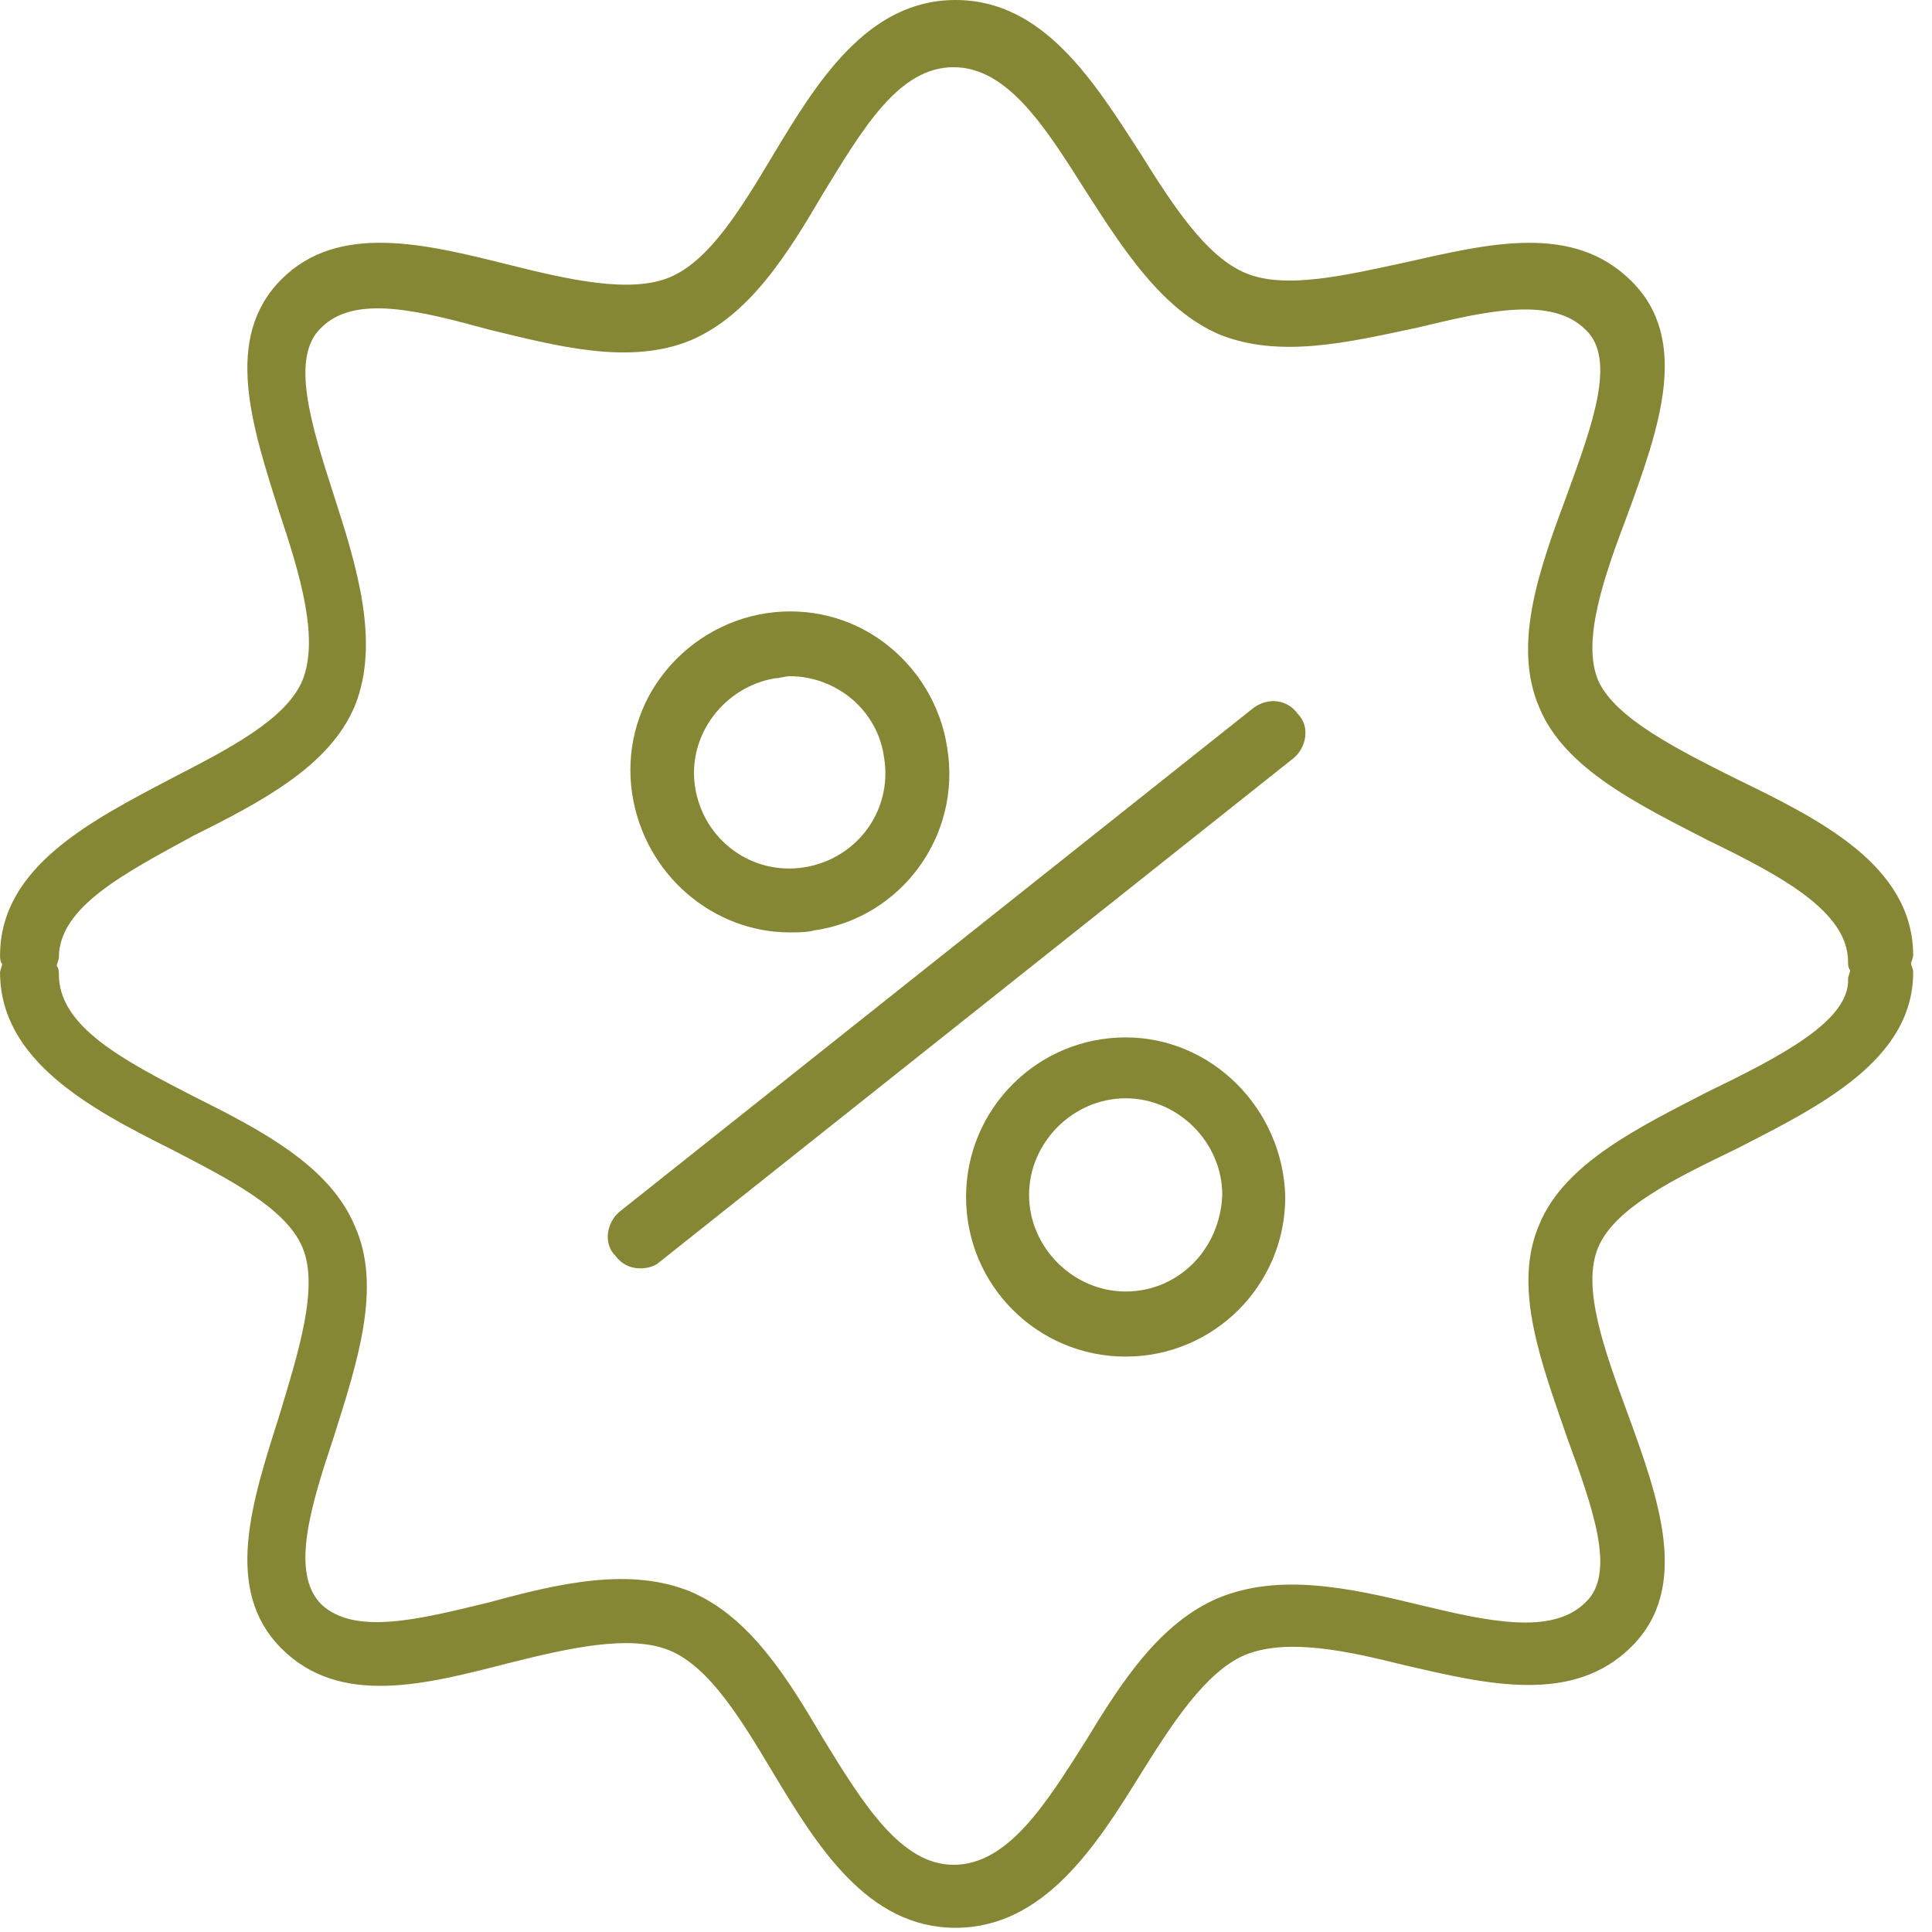
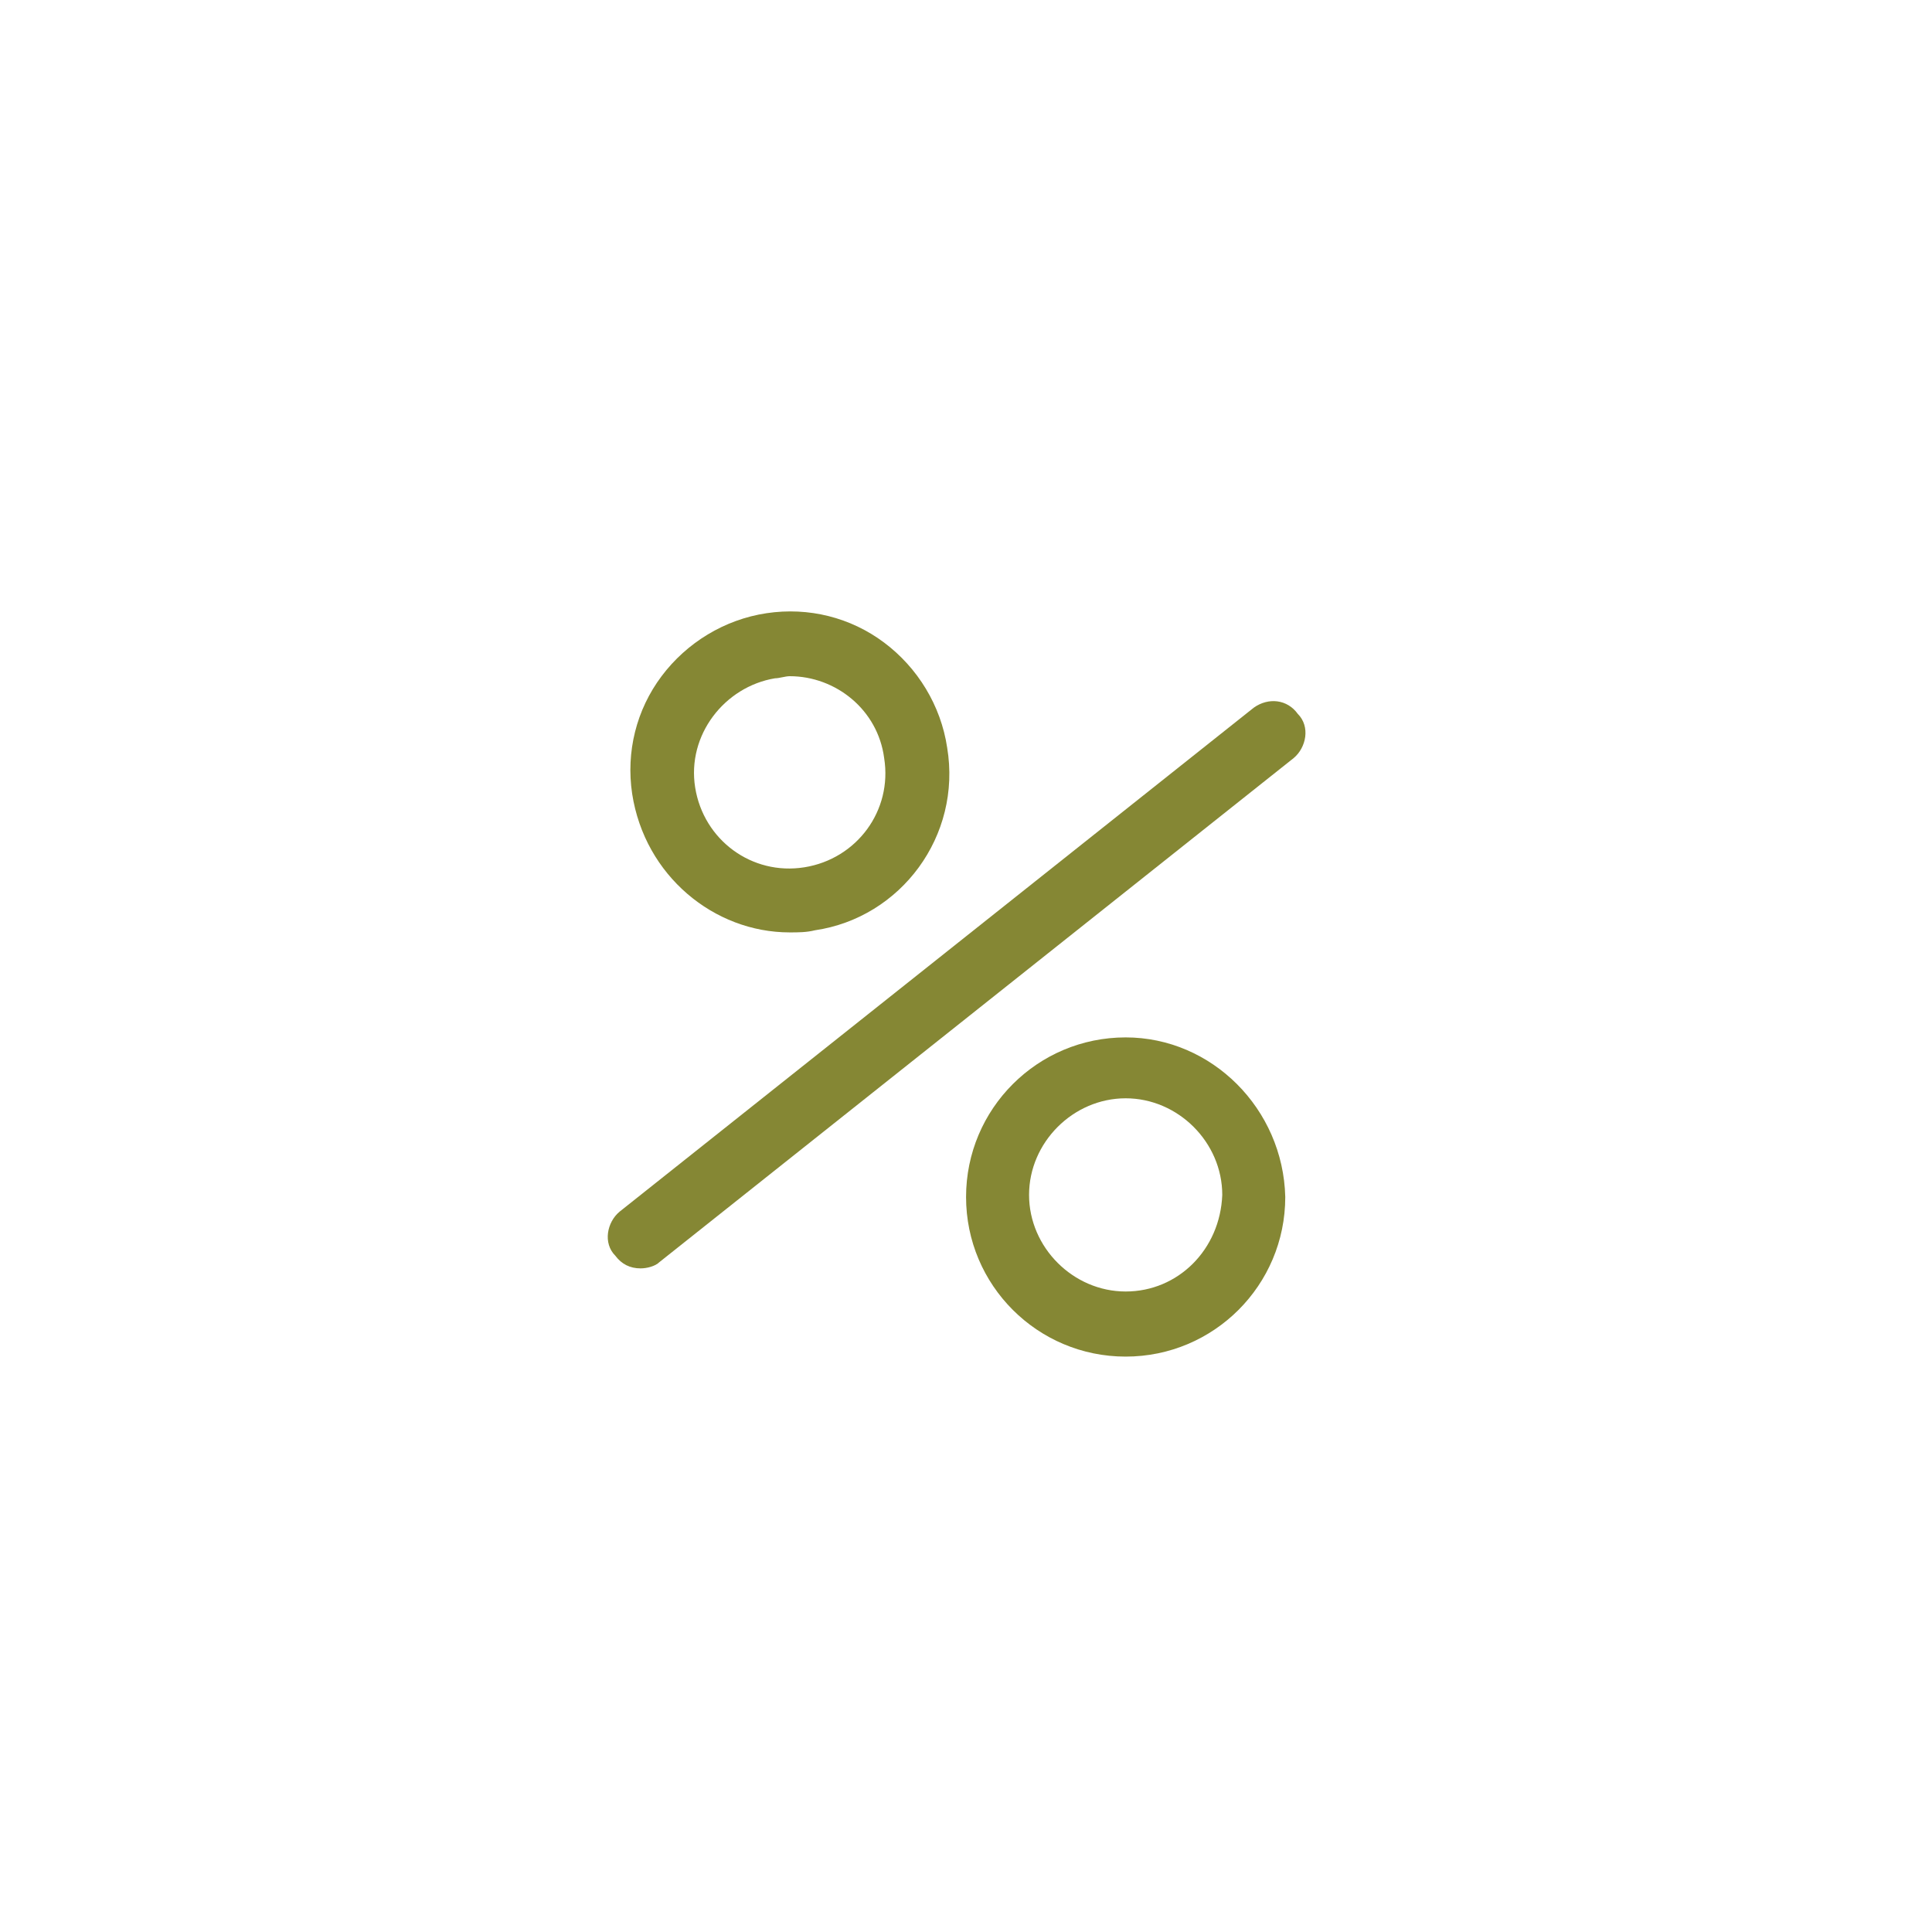
<svg xmlns="http://www.w3.org/2000/svg" width="92" height="92" viewBox="0 0 92 92" fill="none">
  <path d="M59.703 33.699L29.503 57.699C28.903 58.199 28.703 59.199 29.303 59.799C29.603 60.199 30.003 60.399 30.503 60.399C30.803 60.399 31.203 60.299 31.403 60.099L61.603 36.099C62.203 35.599 62.403 34.599 61.803 33.999C61.303 33.299 60.403 33.199 59.703 33.699Z" fill="#858734" />
  <path d="M37.603 44.4C38.003 44.4 38.403 44.4 38.803 44.3C42.903 43.7 45.803 39.8 45.103 35.6C44.803 33.6 43.703 31.8 42.103 30.6C40.503 29.4 38.503 28.9 36.503 29.2C34.503 29.5 32.703 30.6 31.503 32.2C30.303 33.8 29.803 35.8 30.103 37.8C30.703 41.7 34.003 44.4 37.603 44.4ZM36.903 32.3C37.103 32.3 37.403 32.2 37.603 32.2C39.803 32.2 41.803 33.8 42.103 36.1C42.503 38.6 40.803 40.9 38.303 41.3C35.803 41.7 33.503 40 33.103 37.5C32.703 35 34.503 32.7 36.903 32.3Z" fill="#858734" />
  <path d="M53.603 49.4C49.403 49.4 46.003 52.8 46.003 57C46.003 61.2 49.403 64.6 53.603 64.6C57.803 64.6 61.203 61.2 61.203 57C61.103 52.8 57.703 49.4 53.603 49.4ZM53.603 61.5C51.103 61.5 49.003 59.4 49.003 56.9C49.003 54.4 51.103 52.3 53.603 52.3C56.103 52.3 58.203 54.4 58.203 56.9C58.103 59.5 56.103 61.5 53.603 61.5Z" fill="#858734" />
-   <path d="M91.003 45.9C91.003 45.8 91.103 45.6 91.103 45.5C91.103 41.2 86.603 39 82.703 37.1C79.903 35.7 76.903 34.2 76.103 32.4C75.303 30.5 76.403 27.4 77.503 24.5C79.003 20.4 80.503 16.2 77.703 13.4C74.903 10.6 70.903 11.6 66.903 12.5C64.103 13.1 61.203 13.8 59.303 13C57.403 12.2 55.803 9.7 54.303 7.3C52.103 3.9 49.703 0 45.503 0C41.303 0 38.903 3.9 36.803 7.4C35.303 9.9 33.803 12.4 31.903 13.2C30.003 14 27.003 13.3 24.203 12.6C20.203 11.6 16.103 10.6 13.403 13.3C10.603 16.1 12.003 20.3 13.303 24.4C14.303 27.4 15.203 30.4 14.403 32.4C13.603 34.3 10.803 35.7 8.103 37.1C4.303 39.1 0.003 41.3 0.003 45.5C0.003 45.6 0.003 45.8 0.103 45.9C0.103 46 0.003 46.2 0.003 46.3C0.003 50.5 4.303 52.8 8.103 54.7C10.803 56.1 13.603 57.5 14.403 59.4C15.203 61.3 14.203 64.4 13.303 67.4C12.003 71.5 10.603 75.7 13.403 78.5C16.203 81.3 20.303 80.2 24.203 79.2C27.003 78.5 30.003 77.8 31.903 78.6C33.803 79.4 35.303 81.9 36.803 84.4C38.903 87.9 41.303 91.8 45.503 91.8C49.703 91.8 52.203 87.9 54.303 84.5C55.803 82.1 57.403 79.6 59.303 78.8C61.303 78 64.103 78.6 66.903 79.3C70.803 80.2 74.903 81.2 77.703 78.4C80.503 75.6 79.003 71.4 77.503 67.3C76.403 64.3 75.303 61.3 76.103 59.4C76.903 57.5 79.803 56.1 82.703 54.7C86.603 52.7 91.103 50.5 91.103 46.3C91.103 46.1 91.003 46 91.003 45.9ZM81.303 52C78.003 53.7 74.503 55.4 73.303 58.3C72.003 61.3 73.403 64.9 74.603 68.4C75.803 71.7 77.003 74.9 75.503 76.3C73.903 77.9 70.803 77.2 67.503 76.4C64.203 75.6 60.903 74.9 58.003 76.1C55.203 77.3 53.403 80.1 51.703 82.9C49.803 85.9 48.003 88.8 45.403 88.8C42.903 88.8 41.103 85.9 39.203 82.8C37.503 79.9 35.703 77 32.903 75.8C30.003 74.6 26.603 75.4 23.303 76.3C20.003 77.1 16.903 77.9 15.303 76.4C13.803 74.9 14.803 71.7 15.903 68.4C17.003 64.9 18.203 61.3 16.903 58.4C15.703 55.5 12.403 53.8 9.203 52.2C5.903 50.5 2.803 48.9 2.803 46.4C2.803 46.3 2.803 46.1 2.703 46C2.703 45.9 2.803 45.7 2.803 45.6C2.803 43.2 5.903 41.6 9.203 39.8C12.403 38.2 15.703 36.5 16.903 33.6C18.103 30.6 17.003 27 15.903 23.6C14.803 20.2 13.803 17 15.303 15.6C16.903 14 20.003 14.8 23.303 15.7C26.603 16.5 30.003 17.4 32.903 16.2C35.703 15 37.503 12.1 39.203 9.2C41.103 6.1 42.803 3.2 45.403 3.2C48.003 3.2 49.803 6.1 51.703 9.1C53.503 11.9 55.303 14.7 58.003 15.9C60.903 17.1 64.203 16.3 67.503 15.6C70.803 14.8 73.903 14.1 75.503 15.7C77.003 17.1 75.803 20.3 74.603 23.6C73.303 27.1 72.003 30.7 73.303 33.7C74.503 36.6 78.003 38.3 81.303 40C84.803 41.7 88.003 43.4 88.003 45.8C88.003 45.9 88.003 46.1 88.103 46.2C88.103 46.3 88.003 46.5 88.003 46.6C88.103 48.6 84.803 50.3 81.303 52Z" fill="#858734" />
</svg>